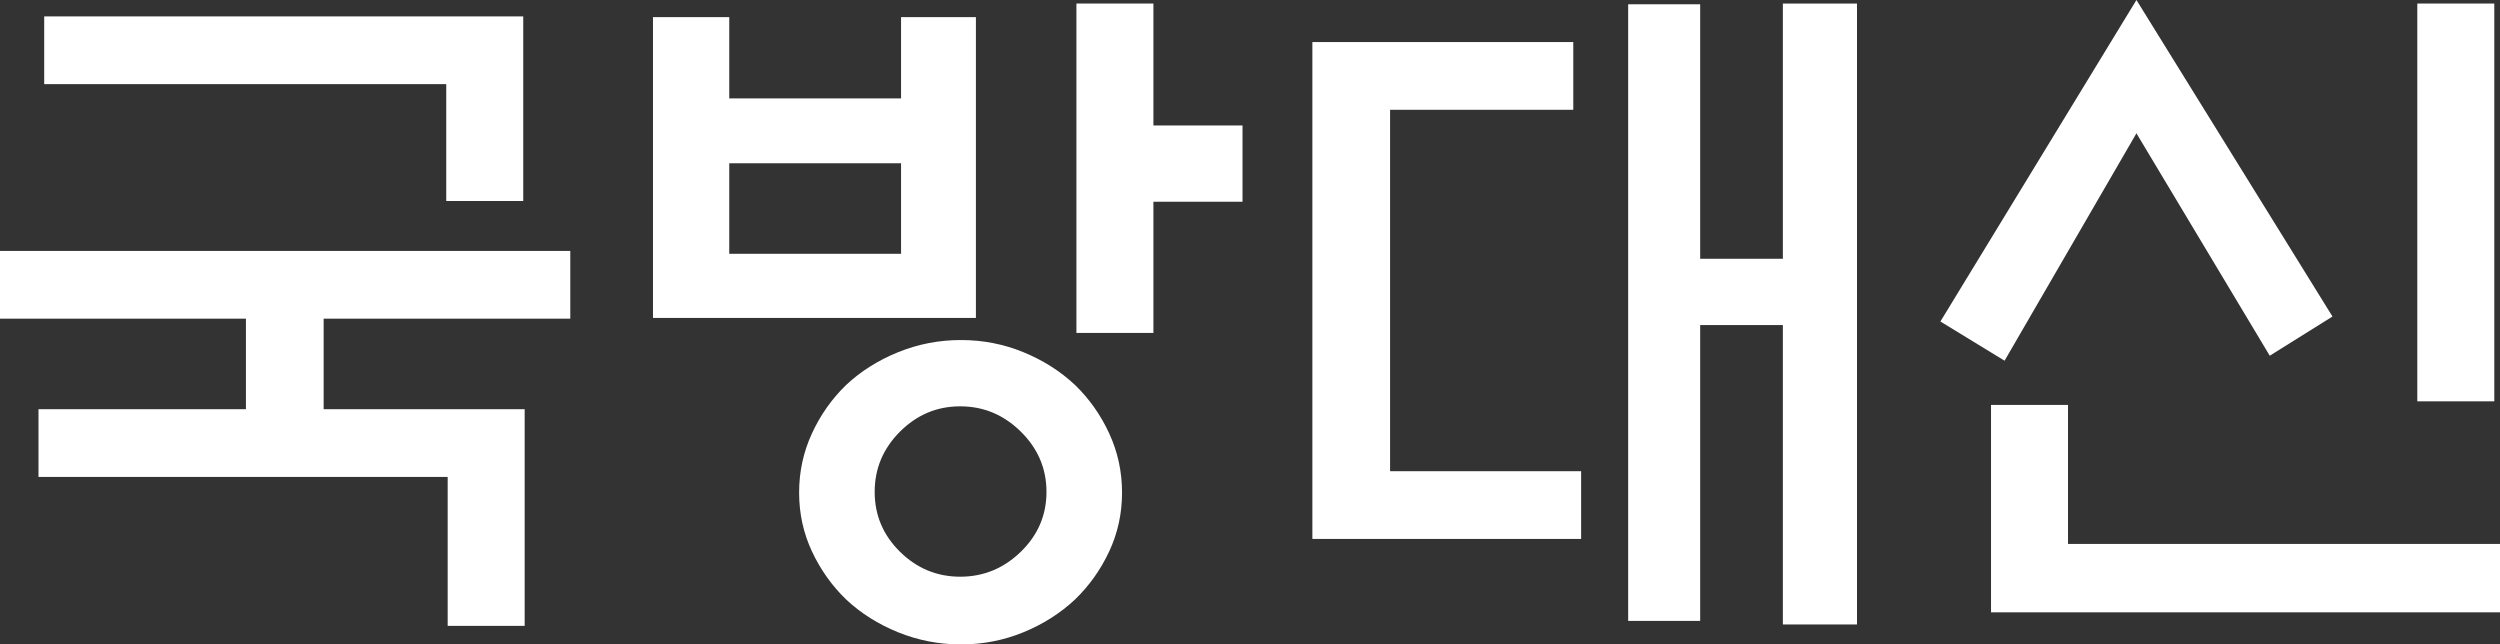
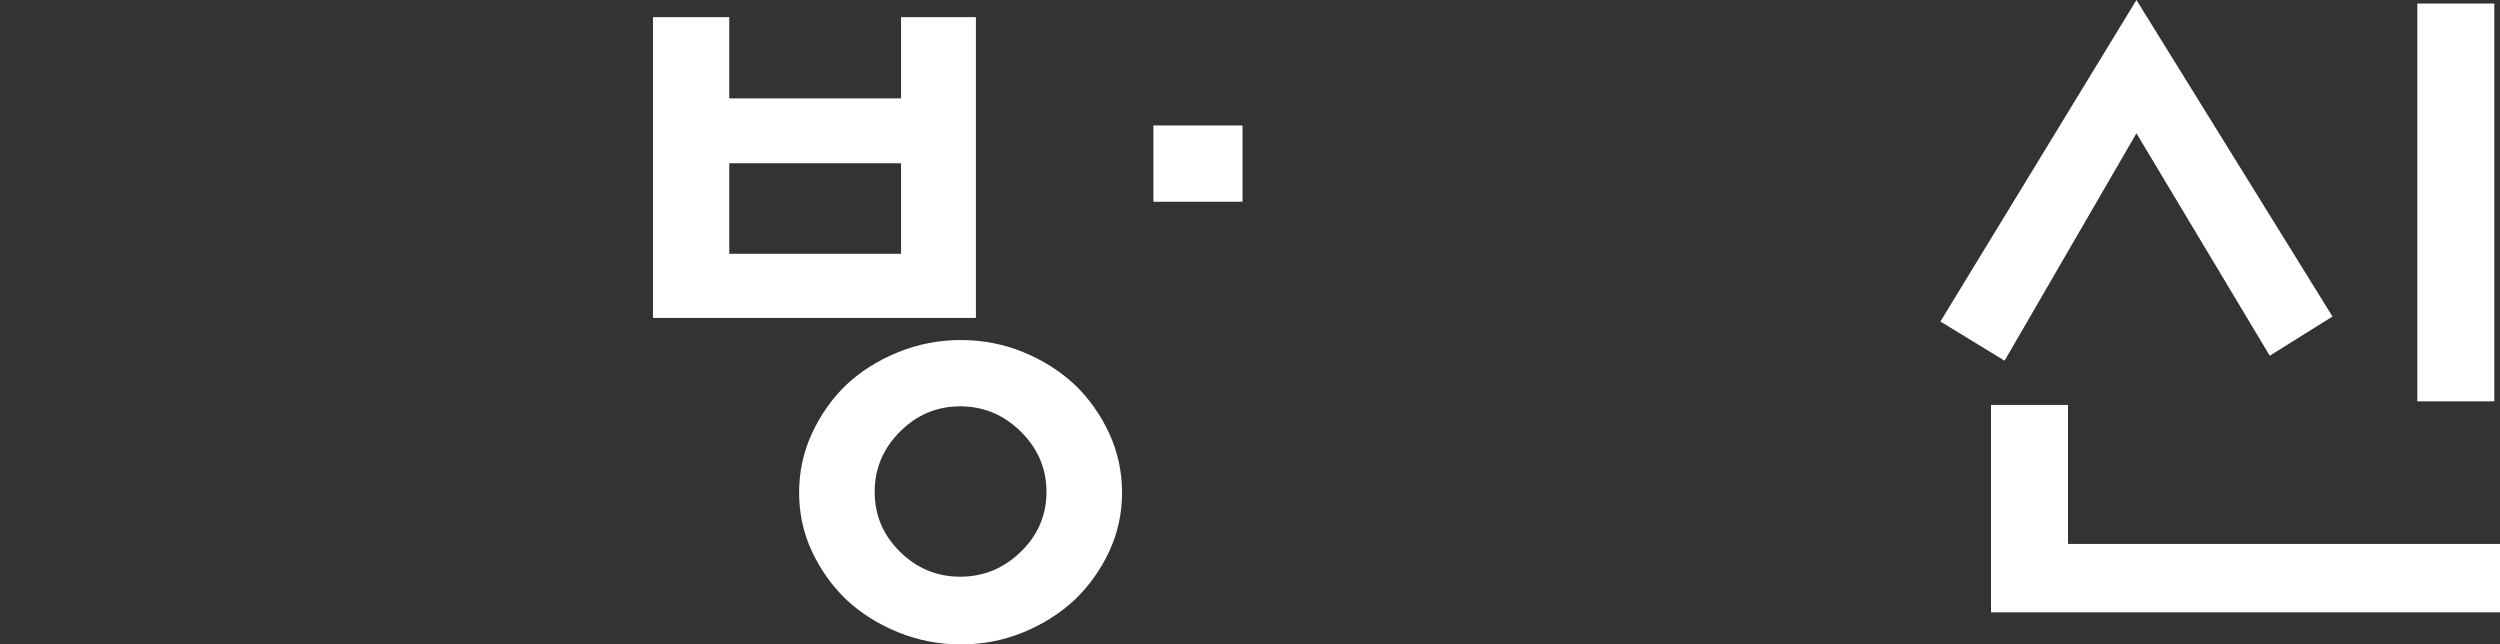
<svg xmlns="http://www.w3.org/2000/svg" id="_레이어_2" data-name="레이어 2" viewBox="0 0 420.84 108.48">
  <rect x="0" y="0" width="420.84" height="108.48" fill="#333333" stroke="none" />
  <defs>
    <style>
      .cls-1 {
        fill: #fff;
      }
    </style>
  </defs>
  <g id="_레이어_1-2" data-name="레이어 1">
    <g>
-       <path class="cls-1" d="M41.4,68.88v-15.24H0v-11.4H96v11.4H54.48v15.24h33.84v36.48h-12.96v-25.08H6.48v-11.4H41.4ZM88.08,2.76v31.08h-12.96V14.16H7.44V2.76H88.08Z" />
-       <path class="cls-1" d="M164.28,53.52h-54.36V2.88h12.84v13.68h28.92V2.88h12.6V53.52Zm-12.6-26.04h-28.92v15.24h28.92v-15.24Zm37.2,55.44c0,3.52-.72,6.82-2.16,9.9s-3.36,5.78-5.76,8.1c-2.48,2.32-5.38,4.16-8.7,5.52-3.32,1.36-6.82,2.04-10.5,2.04s-7.2-.68-10.56-2.04c-3.36-1.36-6.28-3.2-8.76-5.52-2.4-2.32-4.32-5.02-5.76-8.1s-2.16-6.38-2.16-9.9,.72-6.84,2.16-9.96c1.44-3.12,3.36-5.84,5.76-8.16,2.48-2.32,5.4-4.16,8.76-5.52,3.36-1.36,6.88-2.04,10.56-2.04s7.18,.68,10.5,2.04c3.32,1.36,6.22,3.2,8.7,5.52,2.4,2.32,4.32,5.04,5.76,8.16,1.44,3.12,2.16,6.44,2.16,9.96Zm-12.72-.12c0-3.92-1.44-7.3-4.32-10.14-2.88-2.84-6.28-4.26-10.2-4.26s-7.3,1.42-10.14,4.26c-2.84,2.84-4.26,6.22-4.26,10.14s1.42,7.28,4.26,10.08c2.84,2.8,6.22,4.2,10.14,4.2s7.32-1.4,10.2-4.2,4.32-6.16,4.32-10.08Zm18-26.76h-12.96V.6h12.96V21.12h15v12.84h-15v22.08Z" />
-       <path class="cls-1" d="M220.92,7.08h43.92v11.4h-30.84v60.84h32.16v11.4h-45.24V7.08ZM300.12,.6h12.48V105.12h-12.48V54.72h-13.92v49.8h-12.12V.72h12.12V43.56h13.92V.6Z" />
+       <path class="cls-1" d="M164.28,53.52h-54.36V2.88h12.84v13.68h28.92V2.88h12.6V53.52Zm-12.6-26.04h-28.92v15.24h28.92v-15.24Zm37.2,55.44c0,3.52-.72,6.82-2.16,9.9s-3.36,5.78-5.76,8.1c-2.48,2.32-5.38,4.16-8.7,5.52-3.32,1.36-6.82,2.04-10.5,2.04s-7.2-.68-10.56-2.04c-3.36-1.36-6.28-3.2-8.76-5.52-2.4-2.32-4.32-5.02-5.76-8.1s-2.16-6.38-2.16-9.9,.72-6.84,2.16-9.96c1.44-3.12,3.36-5.84,5.76-8.16,2.48-2.32,5.4-4.16,8.76-5.52,3.36-1.36,6.88-2.04,10.56-2.04s7.18,.68,10.5,2.04c3.32,1.36,6.22,3.2,8.7,5.52,2.4,2.32,4.32,5.04,5.76,8.16,1.44,3.12,2.16,6.44,2.16,9.96Zm-12.72-.12c0-3.92-1.44-7.3-4.32-10.14-2.88-2.84-6.28-4.26-10.2-4.26s-7.3,1.42-10.14,4.26c-2.84,2.84-4.26,6.22-4.26,10.14s1.42,7.28,4.26,10.08c2.84,2.8,6.22,4.2,10.14,4.2s7.32-1.4,10.2-4.2,4.32-6.16,4.32-10.08Zm18-26.76h-12.96h12.96V21.12h15v12.84h-15v22.08Z" />
      <path class="cls-1" d="M359.64,0l33,53.28-10.56,6.6-22.44-37.44-22.2,38.28-10.8-6.6L359.64,0Zm-24.48,103.08v-34.92h12.96v23.4h72.72v11.52h-85.68Zm71.76-35.52V.6h12.96V67.56h-12.96Z" />
    </g>
  </g>
</svg>